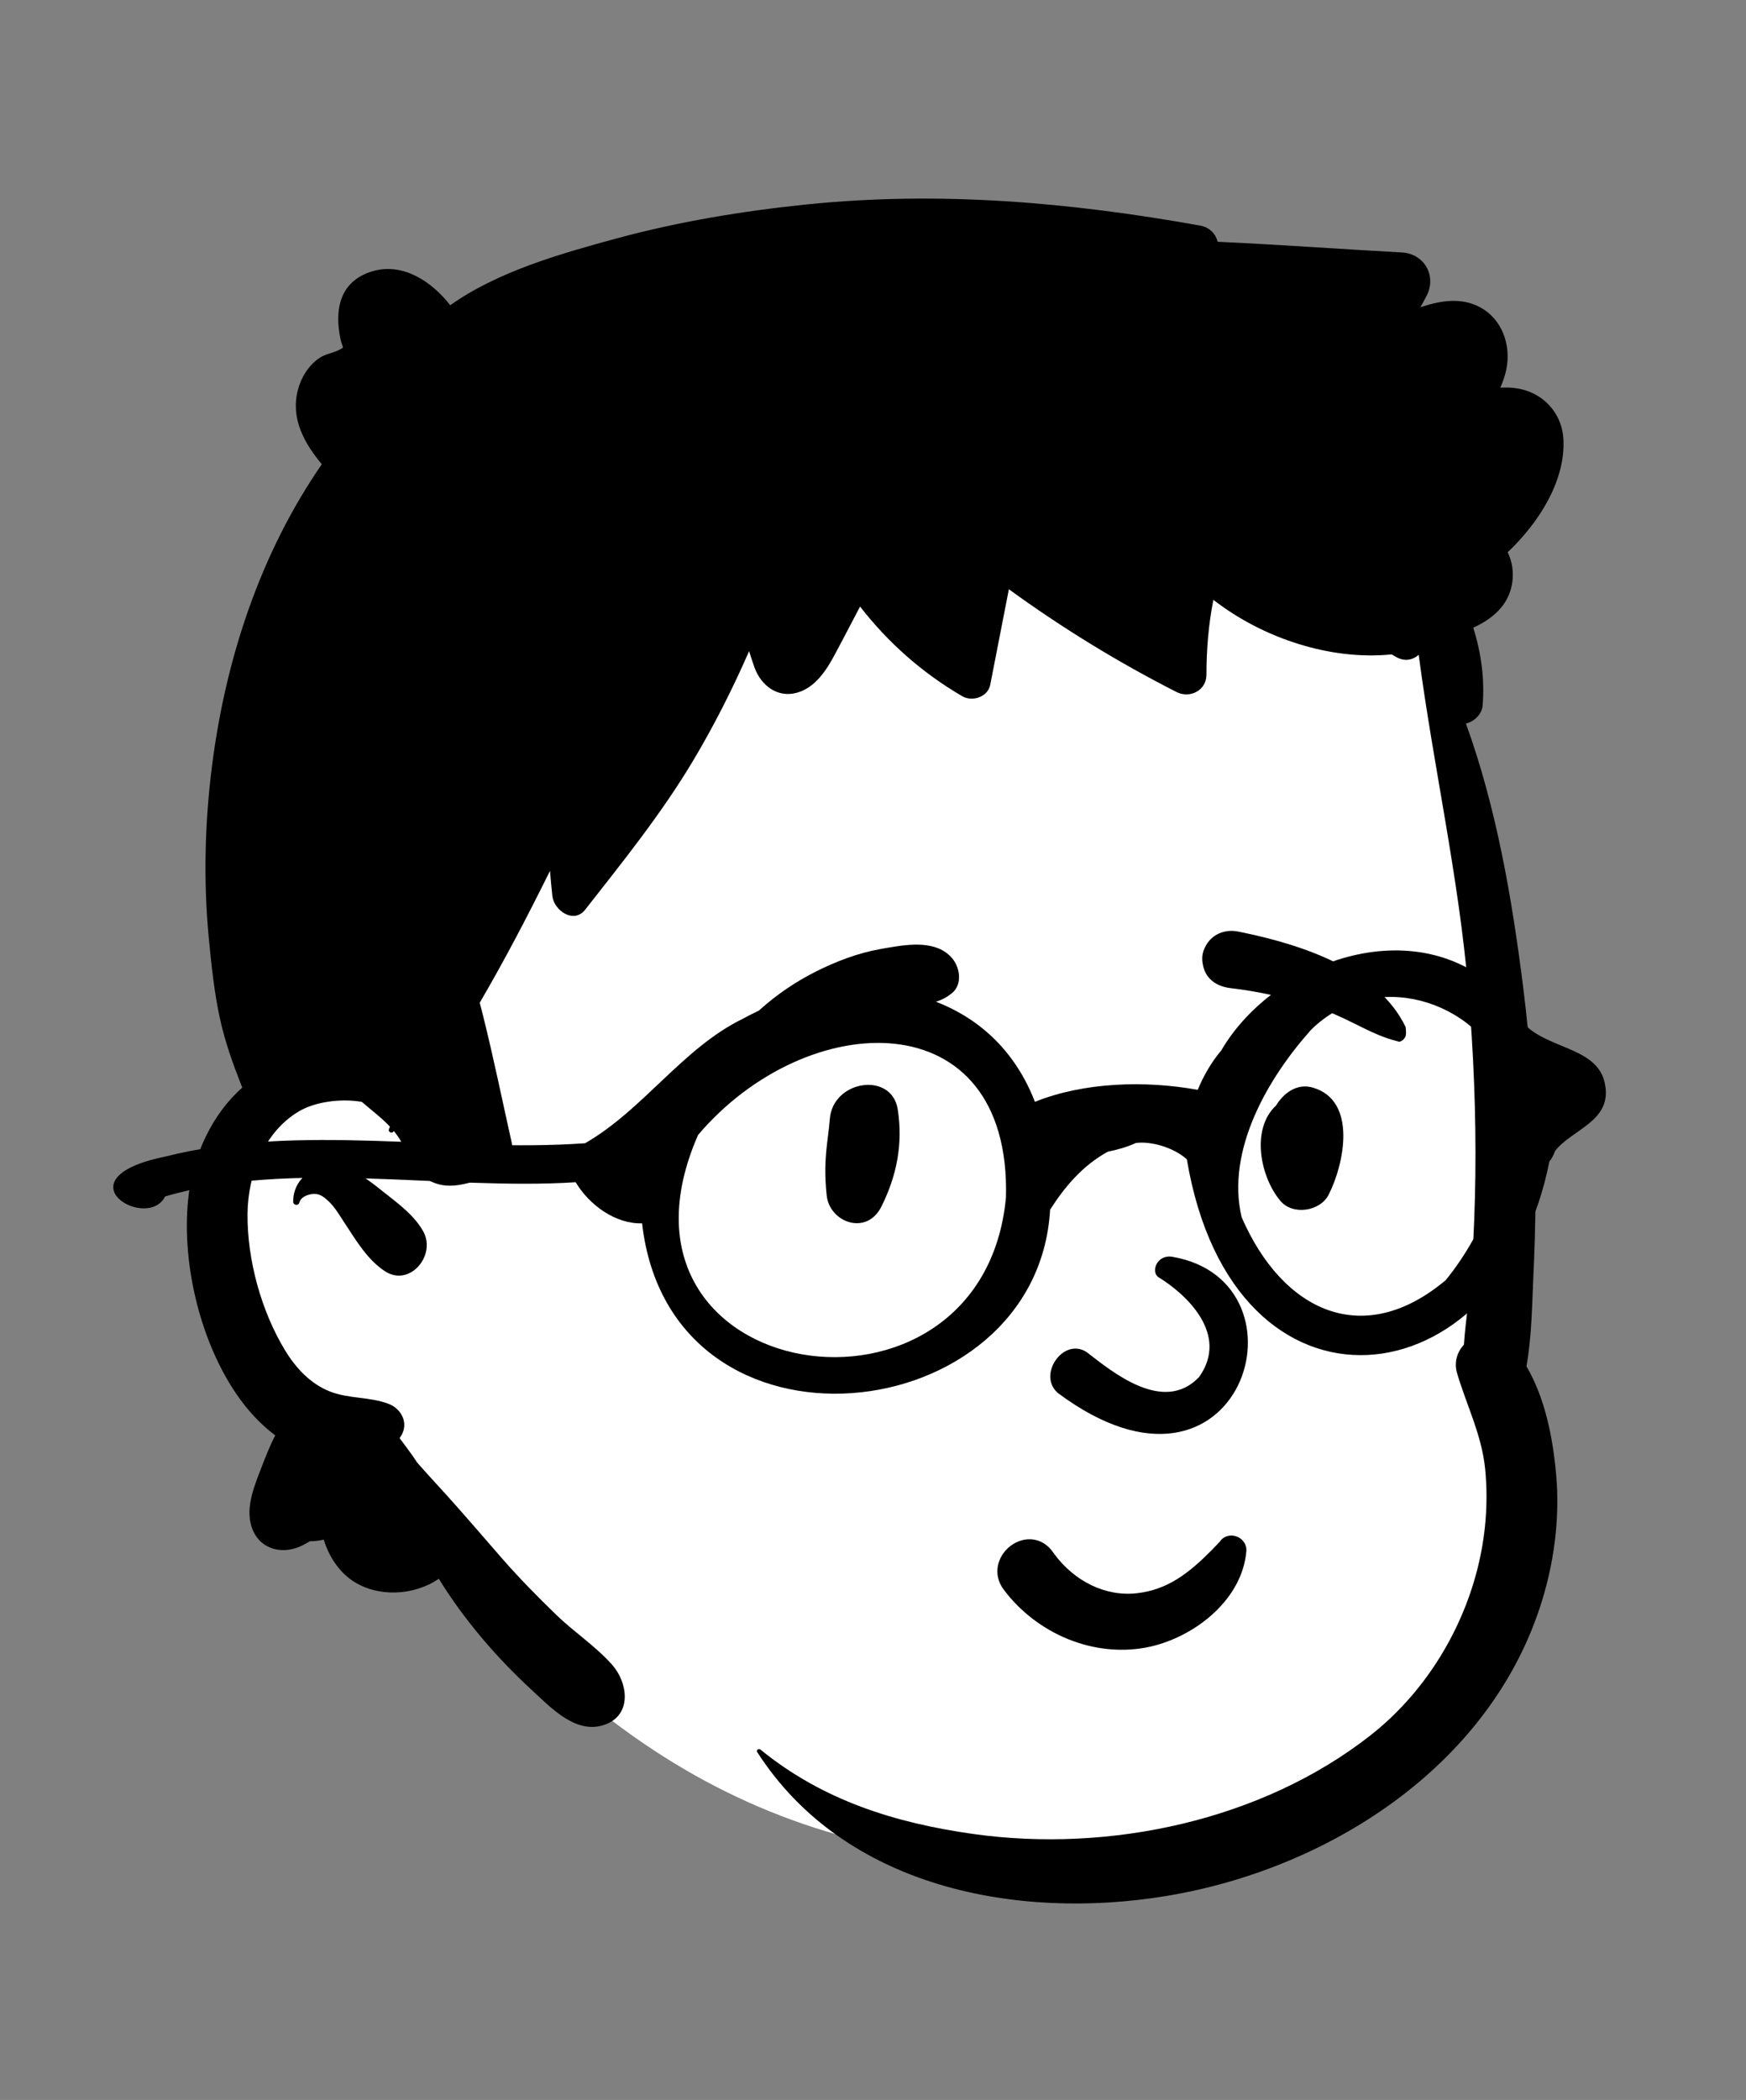
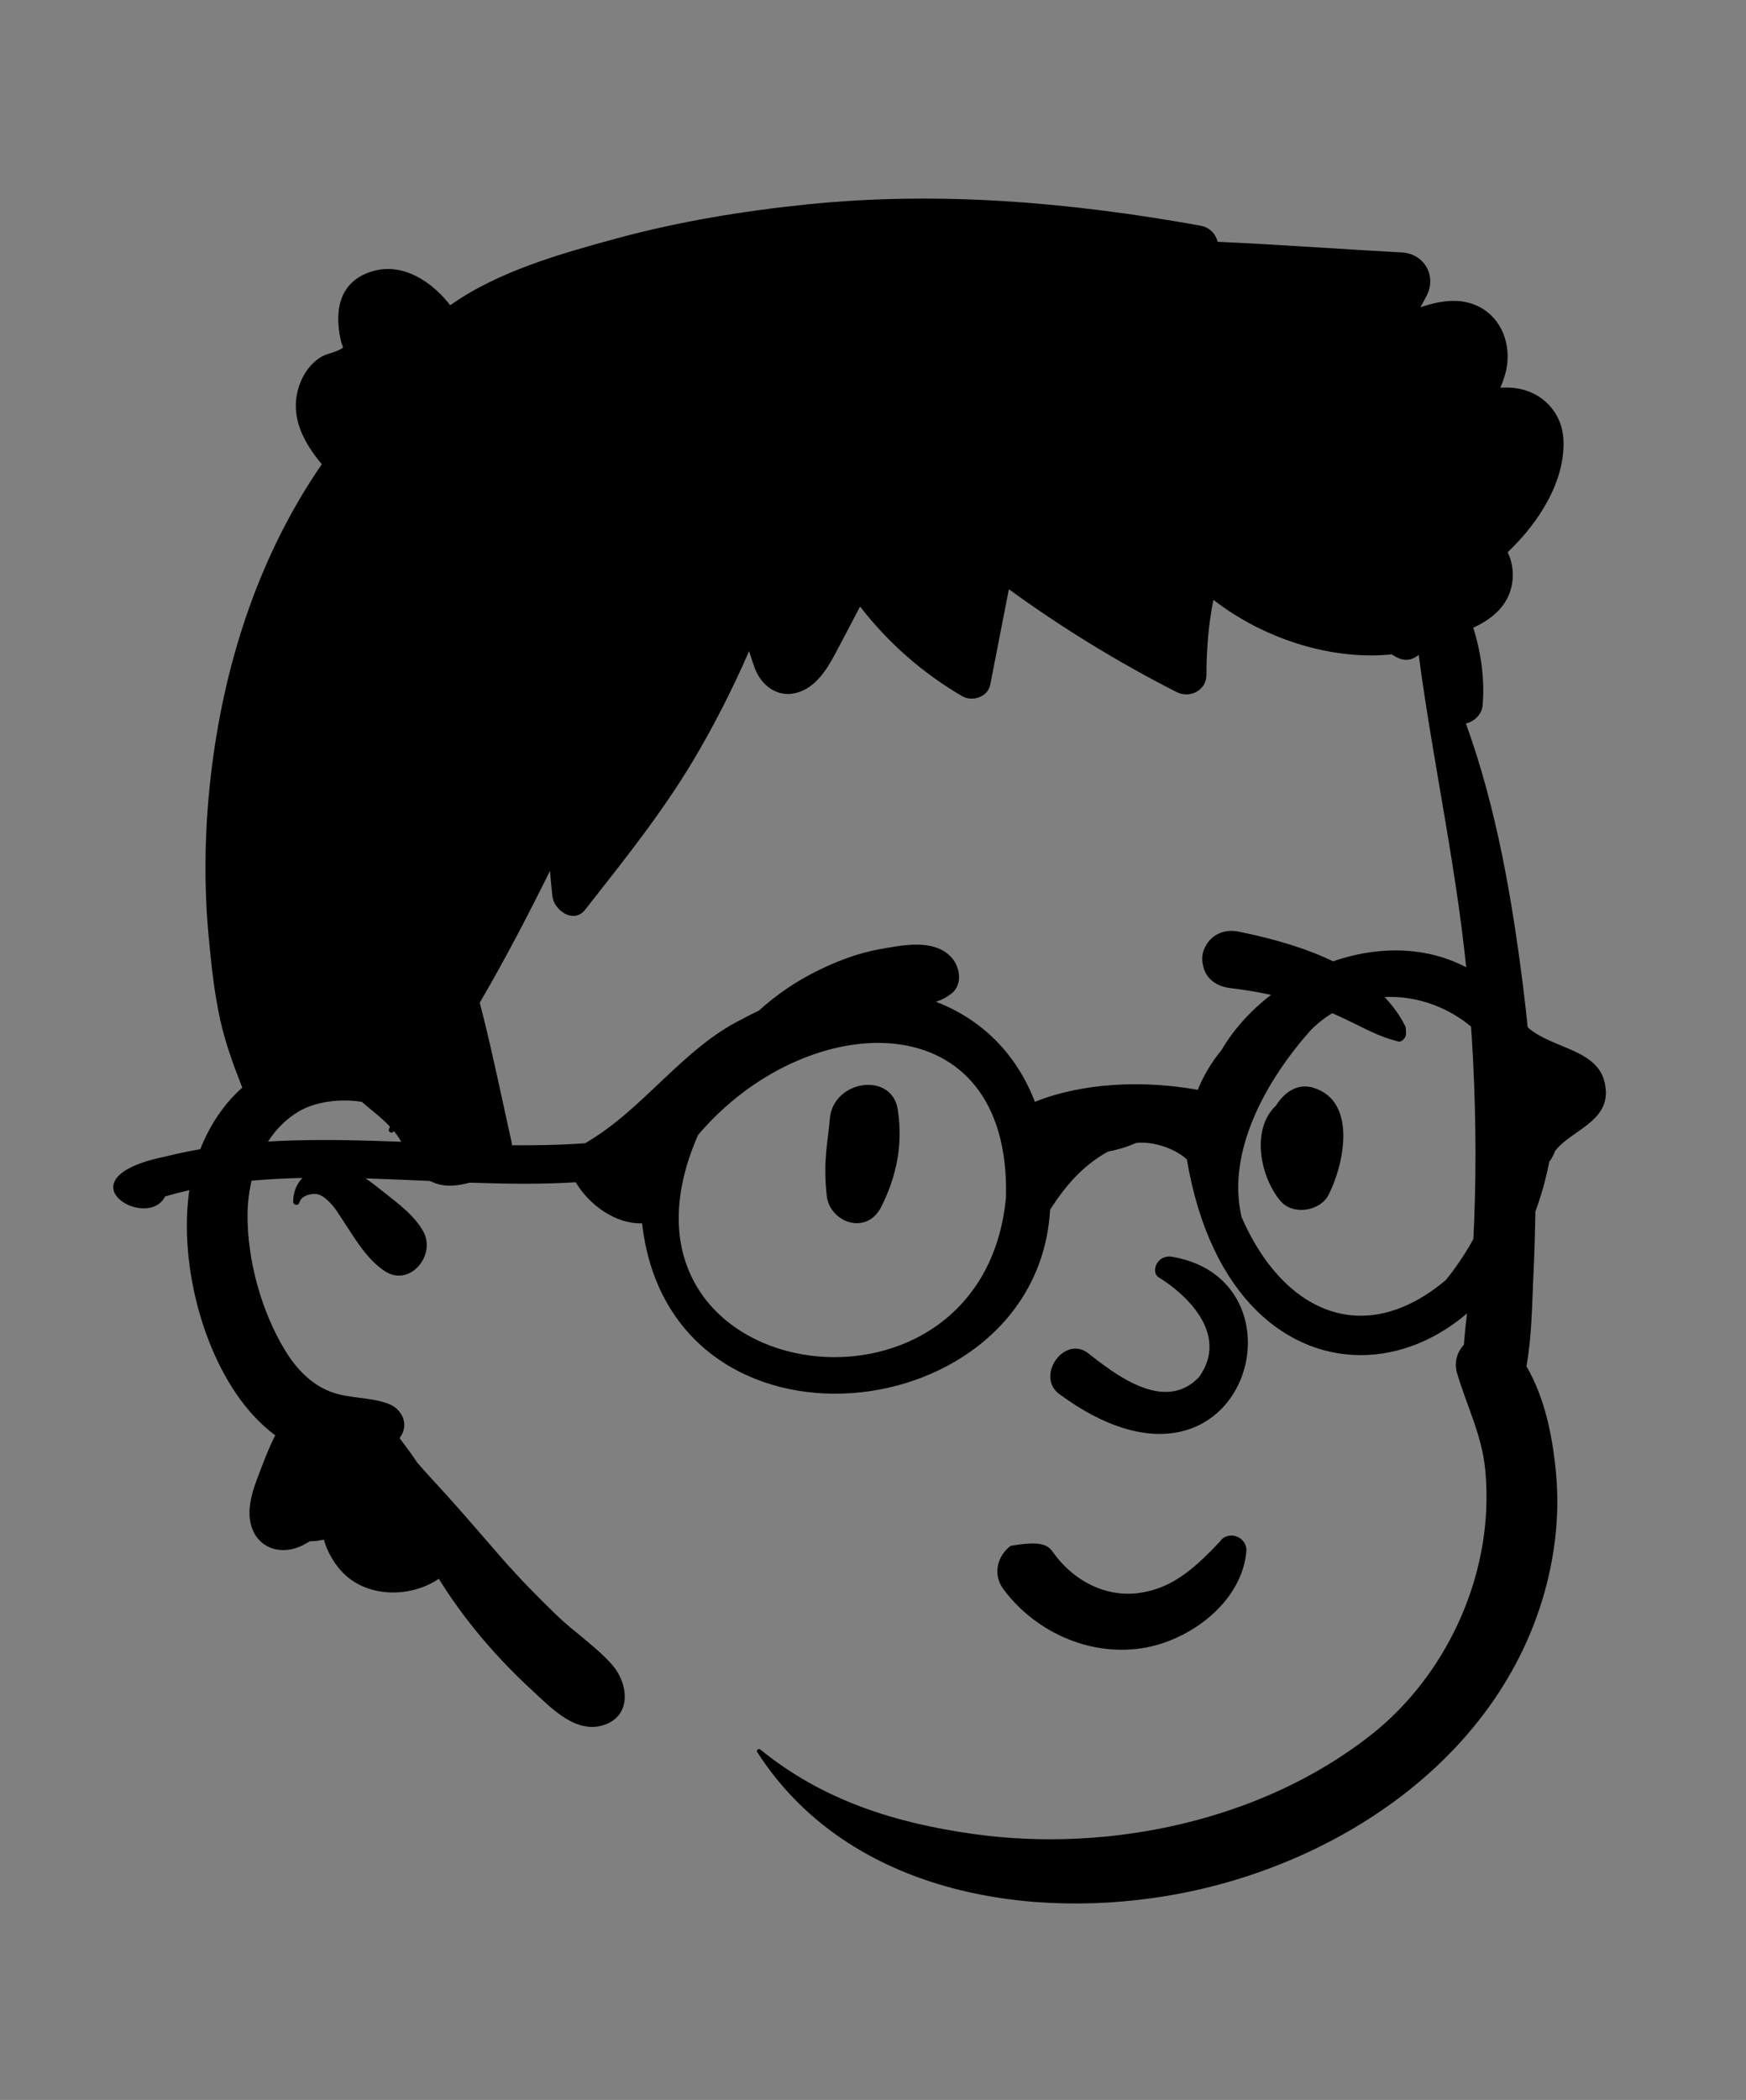
<svg xmlns="http://www.w3.org/2000/svg" width="504" height="606" viewBox="0 0 504 606" fill="none">
  <rect x="0" y="0" width="504" height="606" fill="#808080" stroke="none" />
-   <path fillRule="evenodd" clipRule="evenodd" d="M258.567 78.934C319.069 78.934 381.648 125.906 403.826 155.88C422.472 181.081 432.511 295.039 432.511 372.052C432.511 388.159 441.385 418.522 438.796 433.929C429.306 490.386 387.96 537.735 306.128 537.735C224.296 537.735 165.624 505.246 104.801 418.017C75.289 418.017 60.986 395.348 60.775 359.575C60.639 335.726 70.135 319.463 89.265 310.786C82.444 216.668 87.623 157.358 104.801 132.854C130.567 96.098 198.065 78.934 258.567 78.934Z" fill="white" />
  <path fillRule="evenodd" clipRule="evenodd" d="M233.106 58.972C271.306 55.098 308.738 58.353 346.384 65.089C349.261 65.61 350.891 67.501 351.497 69.773C369.229 70.584 386.981 71.887 404.689 72.858C411.115 73.21 414.758 79.57 411.828 85.313C411.243 86.454 410.635 87.564 410.017 88.674L410.793 88.418C416.12 86.706 421.875 85.862 427.065 88.579C433.672 92.037 436.262 99.667 434.802 106.689C434.428 108.482 433.801 110.201 433.087 111.877C434.536 111.781 435.996 111.813 437.445 112.005C445.159 113.03 450.892 118.953 451.297 126.84C451.894 138.75 444.232 150.832 435.207 159.359C436.517 162.06 437.019 165.24 436.474 168.463C435.387 174.835 430.701 178.65 425.269 181.139C427.534 188.344 428.605 195.877 427.973 203.575C427.762 206.145 425.518 208.268 423.15 208.789C431.979 233.137 436.447 259.279 439.661 284.751C441.952 302.874 443.082 321.103 443.219 339.363C443.286 347.607 443.151 355.86 442.805 364.106L442.666 367.197C442.24 376.11 442.218 385.469 440.62 394.285C446.076 403.58 448.271 415.118 449.198 425.534C450.348 438.426 448.526 451.724 444.466 463.988C429.143 510.328 382.9 539.57 336.452 547.17C293.458 554.204 243.708 544.737 218.583 505.621C218.189 505.002 219.031 504.491 219.521 504.896C237.496 519.538 258.348 526.07 281.002 529.25C320.172 534.737 364.199 525.429 395.632 500.755C410.72 488.909 421.599 471.662 426.384 453.101C428.825 443.614 429.666 433.72 428.706 423.955C427.726 414.051 423.348 405.598 420.588 396.238C419.661 393.078 420.641 390.143 422.57 388.052C423.112 380.453 424.392 372.79 424.881 365.213C425.424 356.599 425.756 347.986 425.873 339.363C426.097 321.476 425.351 303.556 423.849 285.745C421.099 253.128 413.8 221.304 409.517 188.964C407.931 190.389 405.658 190.974 403.275 189.73L403.028 189.594L401.728 188.848C401.653 188.848 401.568 188.859 401.492 188.868C392.596 189.734 383.369 188.496 374.844 185.837C365.925 183.064 357.647 178.795 350.251 173.106C348.845 180.245 348.258 187.46 348.249 194.738C348.238 199.285 343.432 201.645 339.618 199.702C322.708 191.099 306.554 181.185 291.221 170.043C289.43 179.232 287.641 188.42 285.839 197.62C285.147 201.164 280.639 202.595 277.751 200.908C266.266 194.215 256.346 185.454 248.269 175.037C246.656 178.125 245.039 181.214 243.411 184.295L240.959 188.911C238.541 193.447 235.301 198.464 230.006 199.915C224.401 201.451 219.722 197.813 217.837 192.732C217.262 191.153 216.729 189.53 216.239 187.897C211.464 198.816 206.074 209.489 199.979 219.671C190.836 234.942 179.86 248.55 168.918 262.509C165.594 266.748 159.904 262.702 159.446 258.583C159.179 256.16 158.955 253.727 158.763 251.303C152.386 264.191 145.733 276.959 138.484 289.356L139.522 293.43C142.513 305.467 144.997 317.589 147.697 329.689C148.569 333.593 146.497 339.175 141.943 339.84C136.502 340.634 131.355 343.419 125.782 341.503C119.705 339.413 118.504 334.153 115.636 329.166C115.064 328.173 114.398 327.26 113.682 326.394L113.5 326.631C113.052 327.219 111.987 326.578 112.253 325.906L112.565 325.129C110.101 322.509 107.151 320.323 104.439 317.972C97.995 316.884 90.746 318.075 86.306 320.698C76.194 326.673 71.549 338.989 71.453 350.314C71.336 363.569 75.438 378.468 82.364 389.803C85.412 394.787 89.589 399.29 95.107 401.5C100.585 403.697 106.52 403.015 112.093 405.085C115.78 406.463 118.049 410.561 115.822 414.274C115.673 414.531 115.503 414.765 115.342 415.011L116.999 417.215C118.139 418.741 119.328 420.375 120.436 422.076C123.271 425.343 126.254 428.491 129.142 431.703C134.479 437.626 139.659 443.71 144.911 449.718C149.866 455.386 155.109 460.711 160.511 465.951C165.615 470.915 171.987 475.087 176.675 480.381C181.235 485.547 182.472 494.564 174.969 497.553C166.67 500.869 159.322 493.099 153.735 487.919L153.5 487.702C143.258 478.262 134.009 467.474 126.664 455.596C119.389 460.557 108.866 461.031 101.621 456.071C97.808 453.462 94.884 449.076 93.462 444.306C92.122 444.607 90.782 444.783 89.476 444.762C88.804 445.153 88.129 445.533 87.447 445.887C82.044 448.704 75.407 447.446 72.934 441.457C70.683 436.021 73.003 429.847 75.031 424.609L75.449 423.527C76.6 420.54 77.868 417.285 79.445 414.222C75.055 410.913 71.303 406.803 68.129 402.13C57.463 386.388 52.135 363.366 54.49 344.583C55.907 333.249 61.223 321.509 69.929 313.866L69.61 313.034C67.17 306.834 64.953 300.611 63.515 294.059C61.832 286.396 61.01 278.455 60.265 270.654C58.688 254.175 59.114 237.323 61.214 220.909C65.156 190.011 75.151 159.68 92.892 133.97C87.862 127.938 83.878 120.841 85.954 112.678C86.904 108.931 89.066 105.378 92.327 103.231C94.127 102.048 96.27 101.866 98.071 100.884L98.612 100.586C99.403 100.124 98.798 100.173 98.326 98.024C96.462 89.442 98.007 81.151 107.437 78.301C116.313 75.622 124.709 81.311 129.962 88.088C143.708 78.322 161.822 73.21 177.752 68.867C195.866 63.946 214.448 60.873 233.106 58.972ZM84.635 346.813C84.57 339.822 91.187 335.51 97.698 336.654C102.07 337.416 105.718 340.029 109.143 342.731L110.813 344.054C114.983 347.334 119.771 350.869 122.258 355.512C125.902 362.364 118.199 371.584 111.007 366.781C106.073 363.469 102.91 358.163 99.674 353.234L99.339 352.725C97.869 350.516 96.579 348.168 94.564 346.397L94.129 346.015C93.467 345.449 92.756 344.933 91.9 344.689C90.251 344.214 87.195 344.879 86.467 346.846L86.402 347.048C86.136 348.041 84.645 347.827 84.635 346.813Z" fill="black" />
-   <path fillRule="evenodd" clipRule="evenodd" d="M308.191 472.964C300.938 469.998 294.466 465.05 289.734 458.73C288.089 456.533 287.662 454.213 288.007 452.091C288.395 449.705 289.804 447.542 291.725 446.092C293.651 444.637 296.061 443.919 298.391 444.285C300.416 444.603 302.431 445.714 304.026 448.018L304.359 448.479C307.172 452.294 310.838 455.423 315.015 457.441C319.04 459.385 323.543 460.293 328.202 459.765C337.076 458.76 343.192 453.95 349.693 447.418C350.499 446.593 351.305 445.742 352.115 444.878C352.627 444.095 353.337 443.591 354.125 443.327C355.001 443.034 355.991 443.05 356.898 443.367C357.773 443.673 358.555 444.253 359.079 445.025C359.578 445.758 359.86 446.665 359.768 447.707C359.173 454.476 355.642 460.518 350.627 465.262C345.056 470.531 337.672 474.176 330.721 475.454C323.062 476.862 315.258 475.853 308.191 472.964ZM334.334 368.529C342.482 373.494 354.897 385.07 346.131 397.377C335.814 408.229 320.958 395.787 313.638 390.159C306.85 385.798 299.223 397.015 305.521 402.107C358.419 441.362 379.886 369.827 338.455 362.692C333.893 361.906 332.199 366.994 334.334 368.529ZM239.54 322.865C240.44 311.664 257.459 309.121 259.152 320.204C260.668 330.133 258.883 339.254 254.422 348.193C250.158 356.733 239.443 352.749 238.633 344.972C237.547 334.548 238.98 329.833 239.54 322.865ZM369.092 317.906C371.465 314.791 374.891 312.665 378.995 313.867C391.82 317.623 388.04 335.872 383.536 344.755C381.089 349.579 373.178 350.802 369.603 346.555C363.777 339.628 360.986 325.796 368.394 318.974C368.595 318.621 368.818 318.265 369.092 317.906ZM254.241 273.853L256.267 273.498C262.534 272.412 270.326 271.368 274.759 276.418C277.11 279.096 277.919 284.073 274.759 286.636C269.2 291.146 263.053 289.399 256.392 289.78C250.901 290.096 245.625 291.007 240.337 292.522C228.735 295.846 219.282 301.913 209.373 308.576C208.073 309.45 206.745 307.783 207.366 306.564C213.086 295.334 224.171 286.11 235.274 280.487C241.2 277.485 247.685 274.996 254.241 273.853ZM357.402 268.823L358.952 269.141C375.825 272.676 397.747 279.738 405.737 296.35C406.042 298.699 405.72 299.203 405.459 299.532L405.371 299.641C405.156 299.922 404.984 300.309 403.968 300.629C403.686 300.561 403.402 300.49 403.114 300.415C399.451 299.452 396.554 298.127 393.748 296.752L390.706 295.25C387.177 293.515 383.617 291.844 379.844 290.61C371.792 287.978 363.51 286.123 355.1 285.133C353.277 284.919 351.522 284.302 350.137 283.245C348.822 282.242 347.818 280.853 347.36 279.007C346.767 276.618 346.938 274.809 348.217 272.654C349.178 271.035 350.554 269.913 352.134 269.269C353.745 268.612 355.579 268.457 357.402 268.823Z" fill="black" />
+   <path fillRule="evenodd" clipRule="evenodd" d="M308.191 472.964C300.938 469.998 294.466 465.05 289.734 458.73C288.089 456.533 287.662 454.213 288.007 452.091C288.395 449.705 289.804 447.542 291.725 446.092C300.416 444.603 302.431 445.714 304.026 448.018L304.359 448.479C307.172 452.294 310.838 455.423 315.015 457.441C319.04 459.385 323.543 460.293 328.202 459.765C337.076 458.76 343.192 453.95 349.693 447.418C350.499 446.593 351.305 445.742 352.115 444.878C352.627 444.095 353.337 443.591 354.125 443.327C355.001 443.034 355.991 443.05 356.898 443.367C357.773 443.673 358.555 444.253 359.079 445.025C359.578 445.758 359.86 446.665 359.768 447.707C359.173 454.476 355.642 460.518 350.627 465.262C345.056 470.531 337.672 474.176 330.721 475.454C323.062 476.862 315.258 475.853 308.191 472.964ZM334.334 368.529C342.482 373.494 354.897 385.07 346.131 397.377C335.814 408.229 320.958 395.787 313.638 390.159C306.85 385.798 299.223 397.015 305.521 402.107C358.419 441.362 379.886 369.827 338.455 362.692C333.893 361.906 332.199 366.994 334.334 368.529ZM239.54 322.865C240.44 311.664 257.459 309.121 259.152 320.204C260.668 330.133 258.883 339.254 254.422 348.193C250.158 356.733 239.443 352.749 238.633 344.972C237.547 334.548 238.98 329.833 239.54 322.865ZM369.092 317.906C371.465 314.791 374.891 312.665 378.995 313.867C391.82 317.623 388.04 335.872 383.536 344.755C381.089 349.579 373.178 350.802 369.603 346.555C363.777 339.628 360.986 325.796 368.394 318.974C368.595 318.621 368.818 318.265 369.092 317.906ZM254.241 273.853L256.267 273.498C262.534 272.412 270.326 271.368 274.759 276.418C277.11 279.096 277.919 284.073 274.759 286.636C269.2 291.146 263.053 289.399 256.392 289.78C250.901 290.096 245.625 291.007 240.337 292.522C228.735 295.846 219.282 301.913 209.373 308.576C208.073 309.45 206.745 307.783 207.366 306.564C213.086 295.334 224.171 286.11 235.274 280.487C241.2 277.485 247.685 274.996 254.241 273.853ZM357.402 268.823L358.952 269.141C375.825 272.676 397.747 279.738 405.737 296.35C406.042 298.699 405.72 299.203 405.459 299.532L405.371 299.641C405.156 299.922 404.984 300.309 403.968 300.629C403.686 300.561 403.402 300.49 403.114 300.415C399.451 299.452 396.554 298.127 393.748 296.752L390.706 295.25C387.177 293.515 383.617 291.844 379.844 290.61C371.792 287.978 363.51 286.123 355.1 285.133C353.277 284.919 351.522 284.302 350.137 283.245C348.822 282.242 347.818 280.853 347.36 279.007C346.767 276.618 346.938 274.809 348.217 272.654C349.178 271.035 350.554 269.913 352.134 269.269C353.745 268.612 355.579 268.457 357.402 268.823Z" fill="black" />
  <g clipPath="url(#clip0_4_22895)">
    <path fillRule="evenodd" clipRule="evenodd" d="M431.216 344.777C428.043 353.332 423.212 362.237 417.305 369.437C393.407 389.48 370.185 378.382 358.394 351.217C353.914 332.02 365.809 311.341 378.414 297.219C396.618 279.149 426.327 288.633 434.697 310.114C435.205 312.897 435.513 315.674 435.66 318.442C435.486 327.435 434.392 335.121 431.216 343.666M201.502 327.525C232.985 290.437 291.884 288.454 290.381 345.536C283.618 417.79 169.736 400.056 201.502 327.525ZM441.119 296.586C440.015 294.735 438.791 292.944 437.454 291.231C436.96 290.94 436.677 288.357 434.861 288.166C410.588 261.646 367.948 276.693 352.541 303.118C349.728 306.459 347.432 310.371 345.74 314.504C330.56 311.746 312.862 312.282 298.743 317.96C284.743 281.756 242.359 278.523 214.428 293.993C197.056 302.455 185.791 320.176 168.896 329.911C129.179 332.742 86.552 323.928 47.552 333.795C16.794 340.129 42.506 355.554 47.664 345.26C84.434 334.5 127.997 343.592 166.175 341.168C170.144 347.818 177.757 353.26 185.344 353.028C193.538 424.968 299.466 413.039 303.12 349.089C307.265 342.599 312.42 336.387 319.798 332.344C322.623 331.765 325.351 331.012 327.845 329.847C332.107 329.251 338.675 331.041 342.596 334.556C356.029 414.381 433.418 405.085 447.249 335.154C447.524 334.876 448.292 333.833 448.883 332.16C453.617 325.961 465.206 323.657 463.354 313.192C461.705 302.725 448.359 302.849 441.119 296.586Z" fill="black" />
  </g>
  <defs>
    <clipPath id="clip0_4_22895">
      <rect width="439.946" height="153.391" fill="white" transform="translate(19.227 262.043)" />
    </clipPath>
  </defs>
</svg>